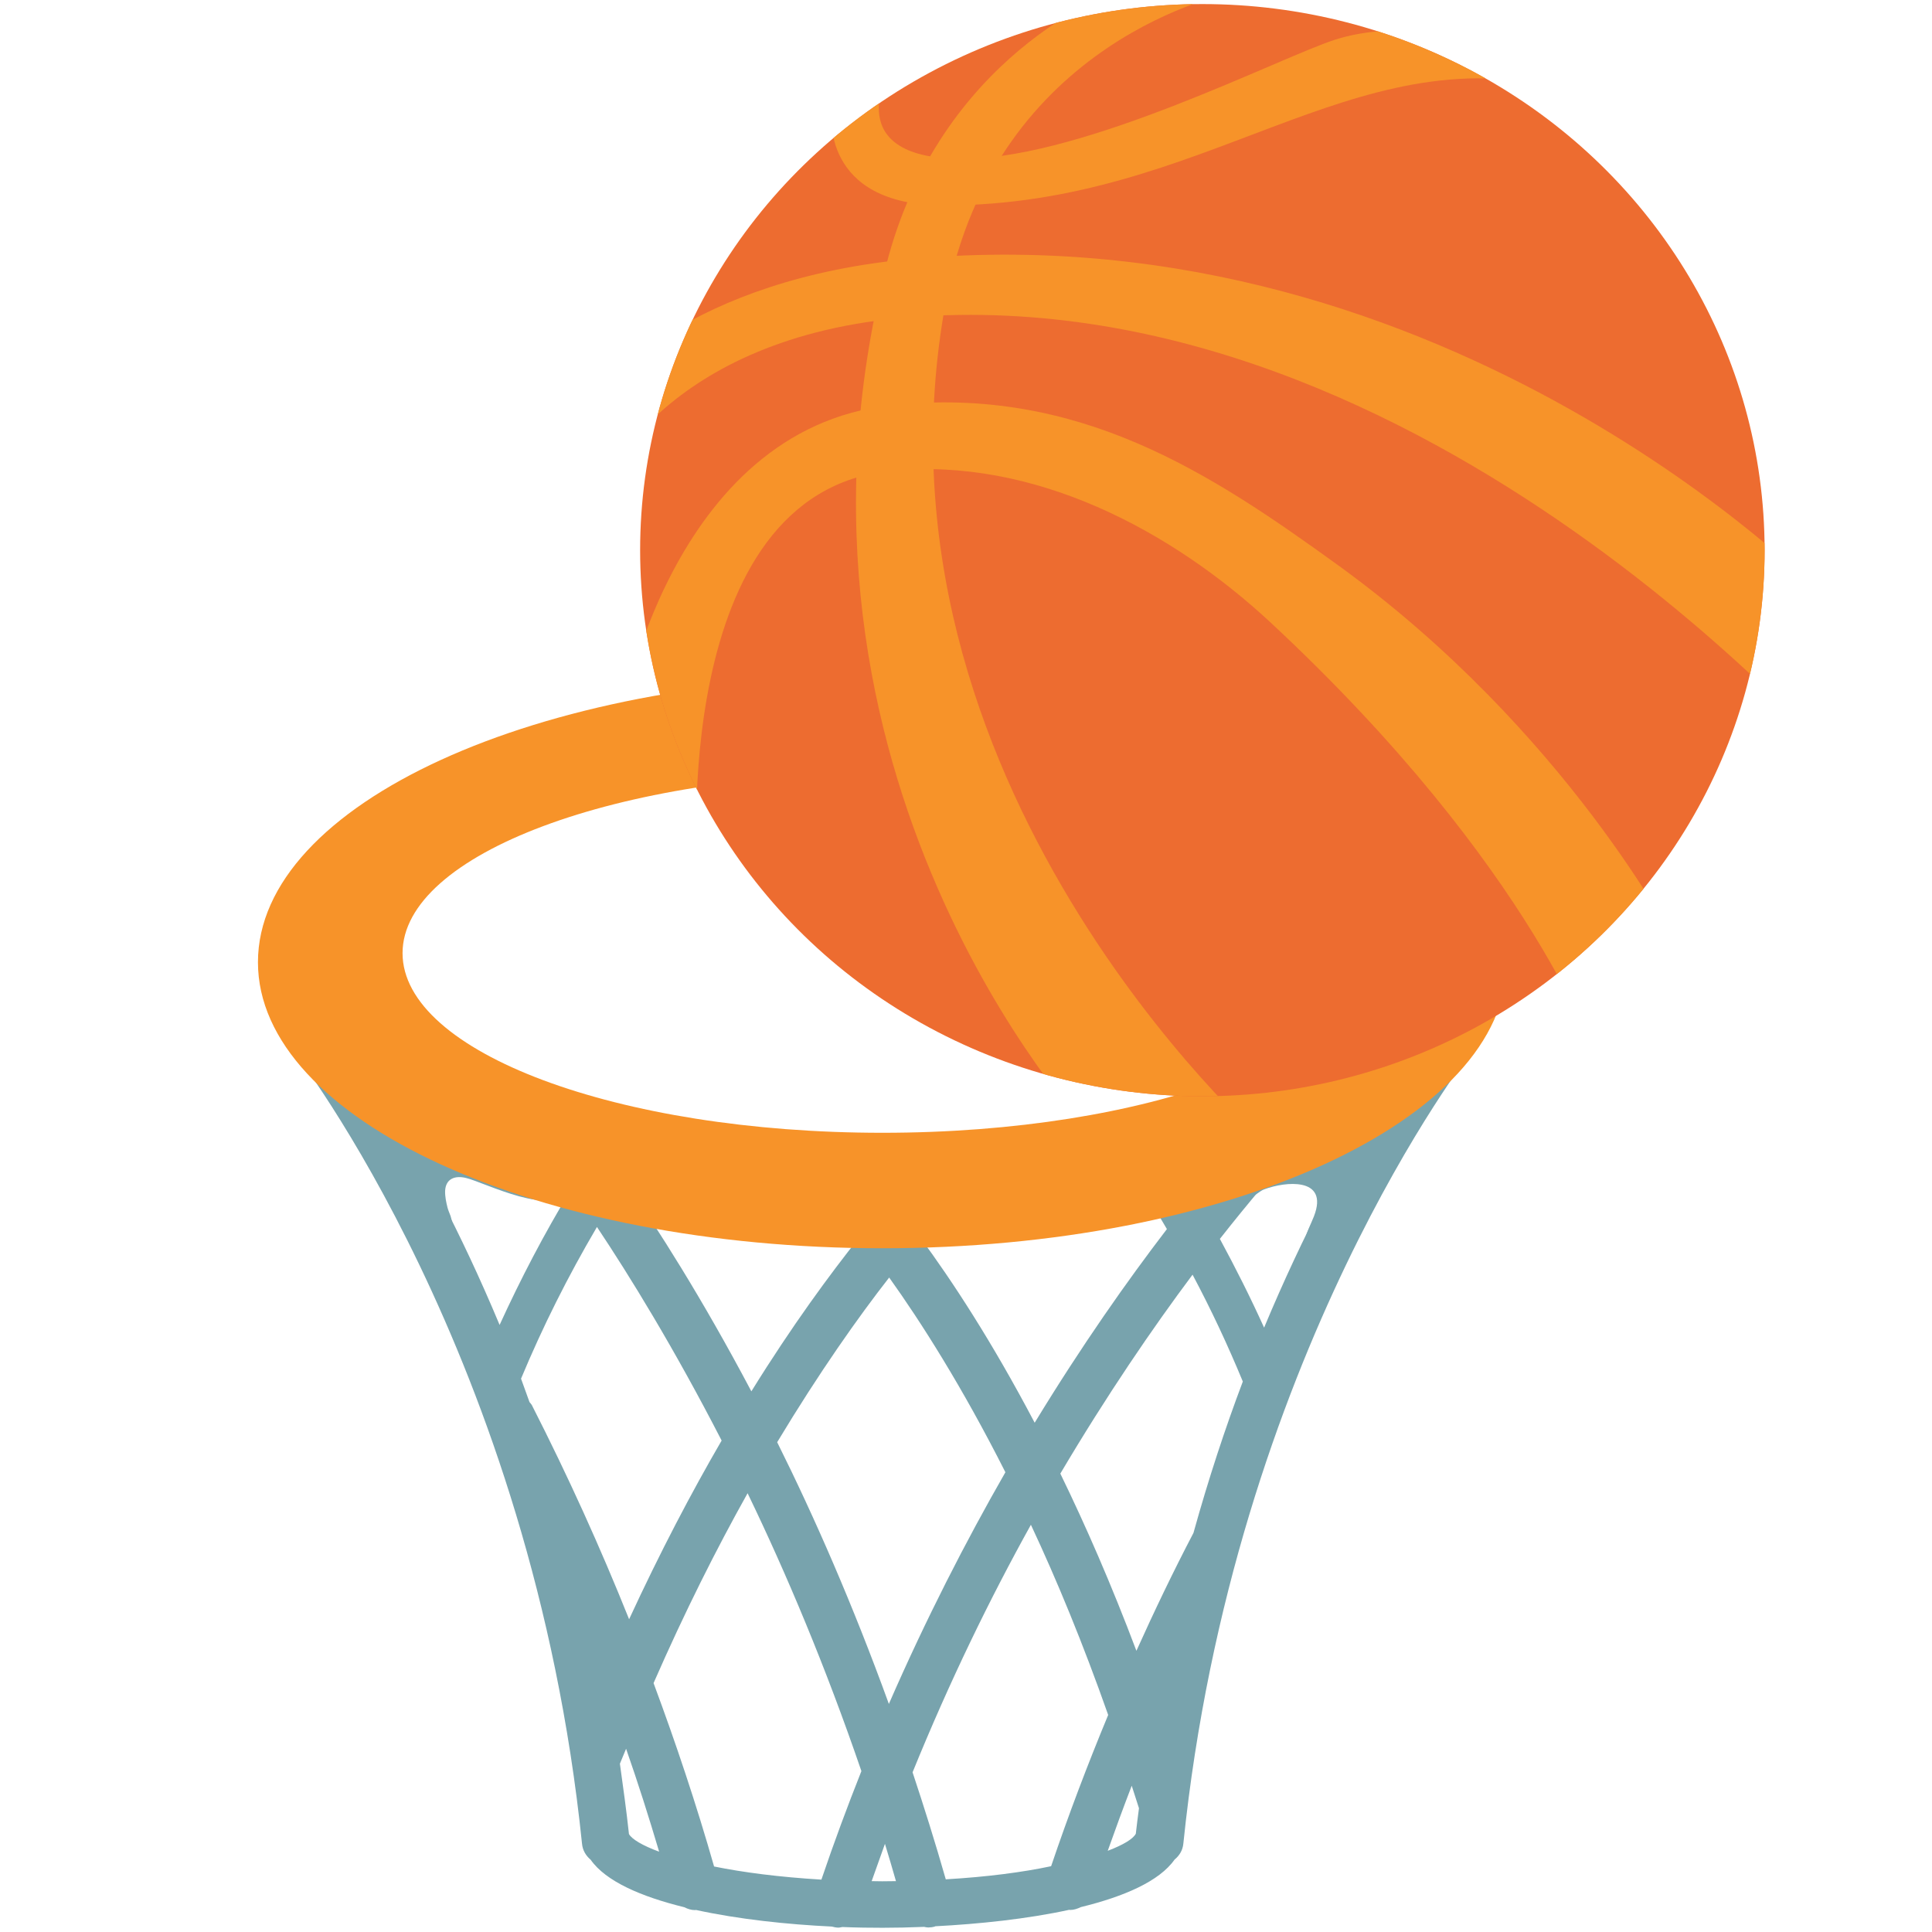
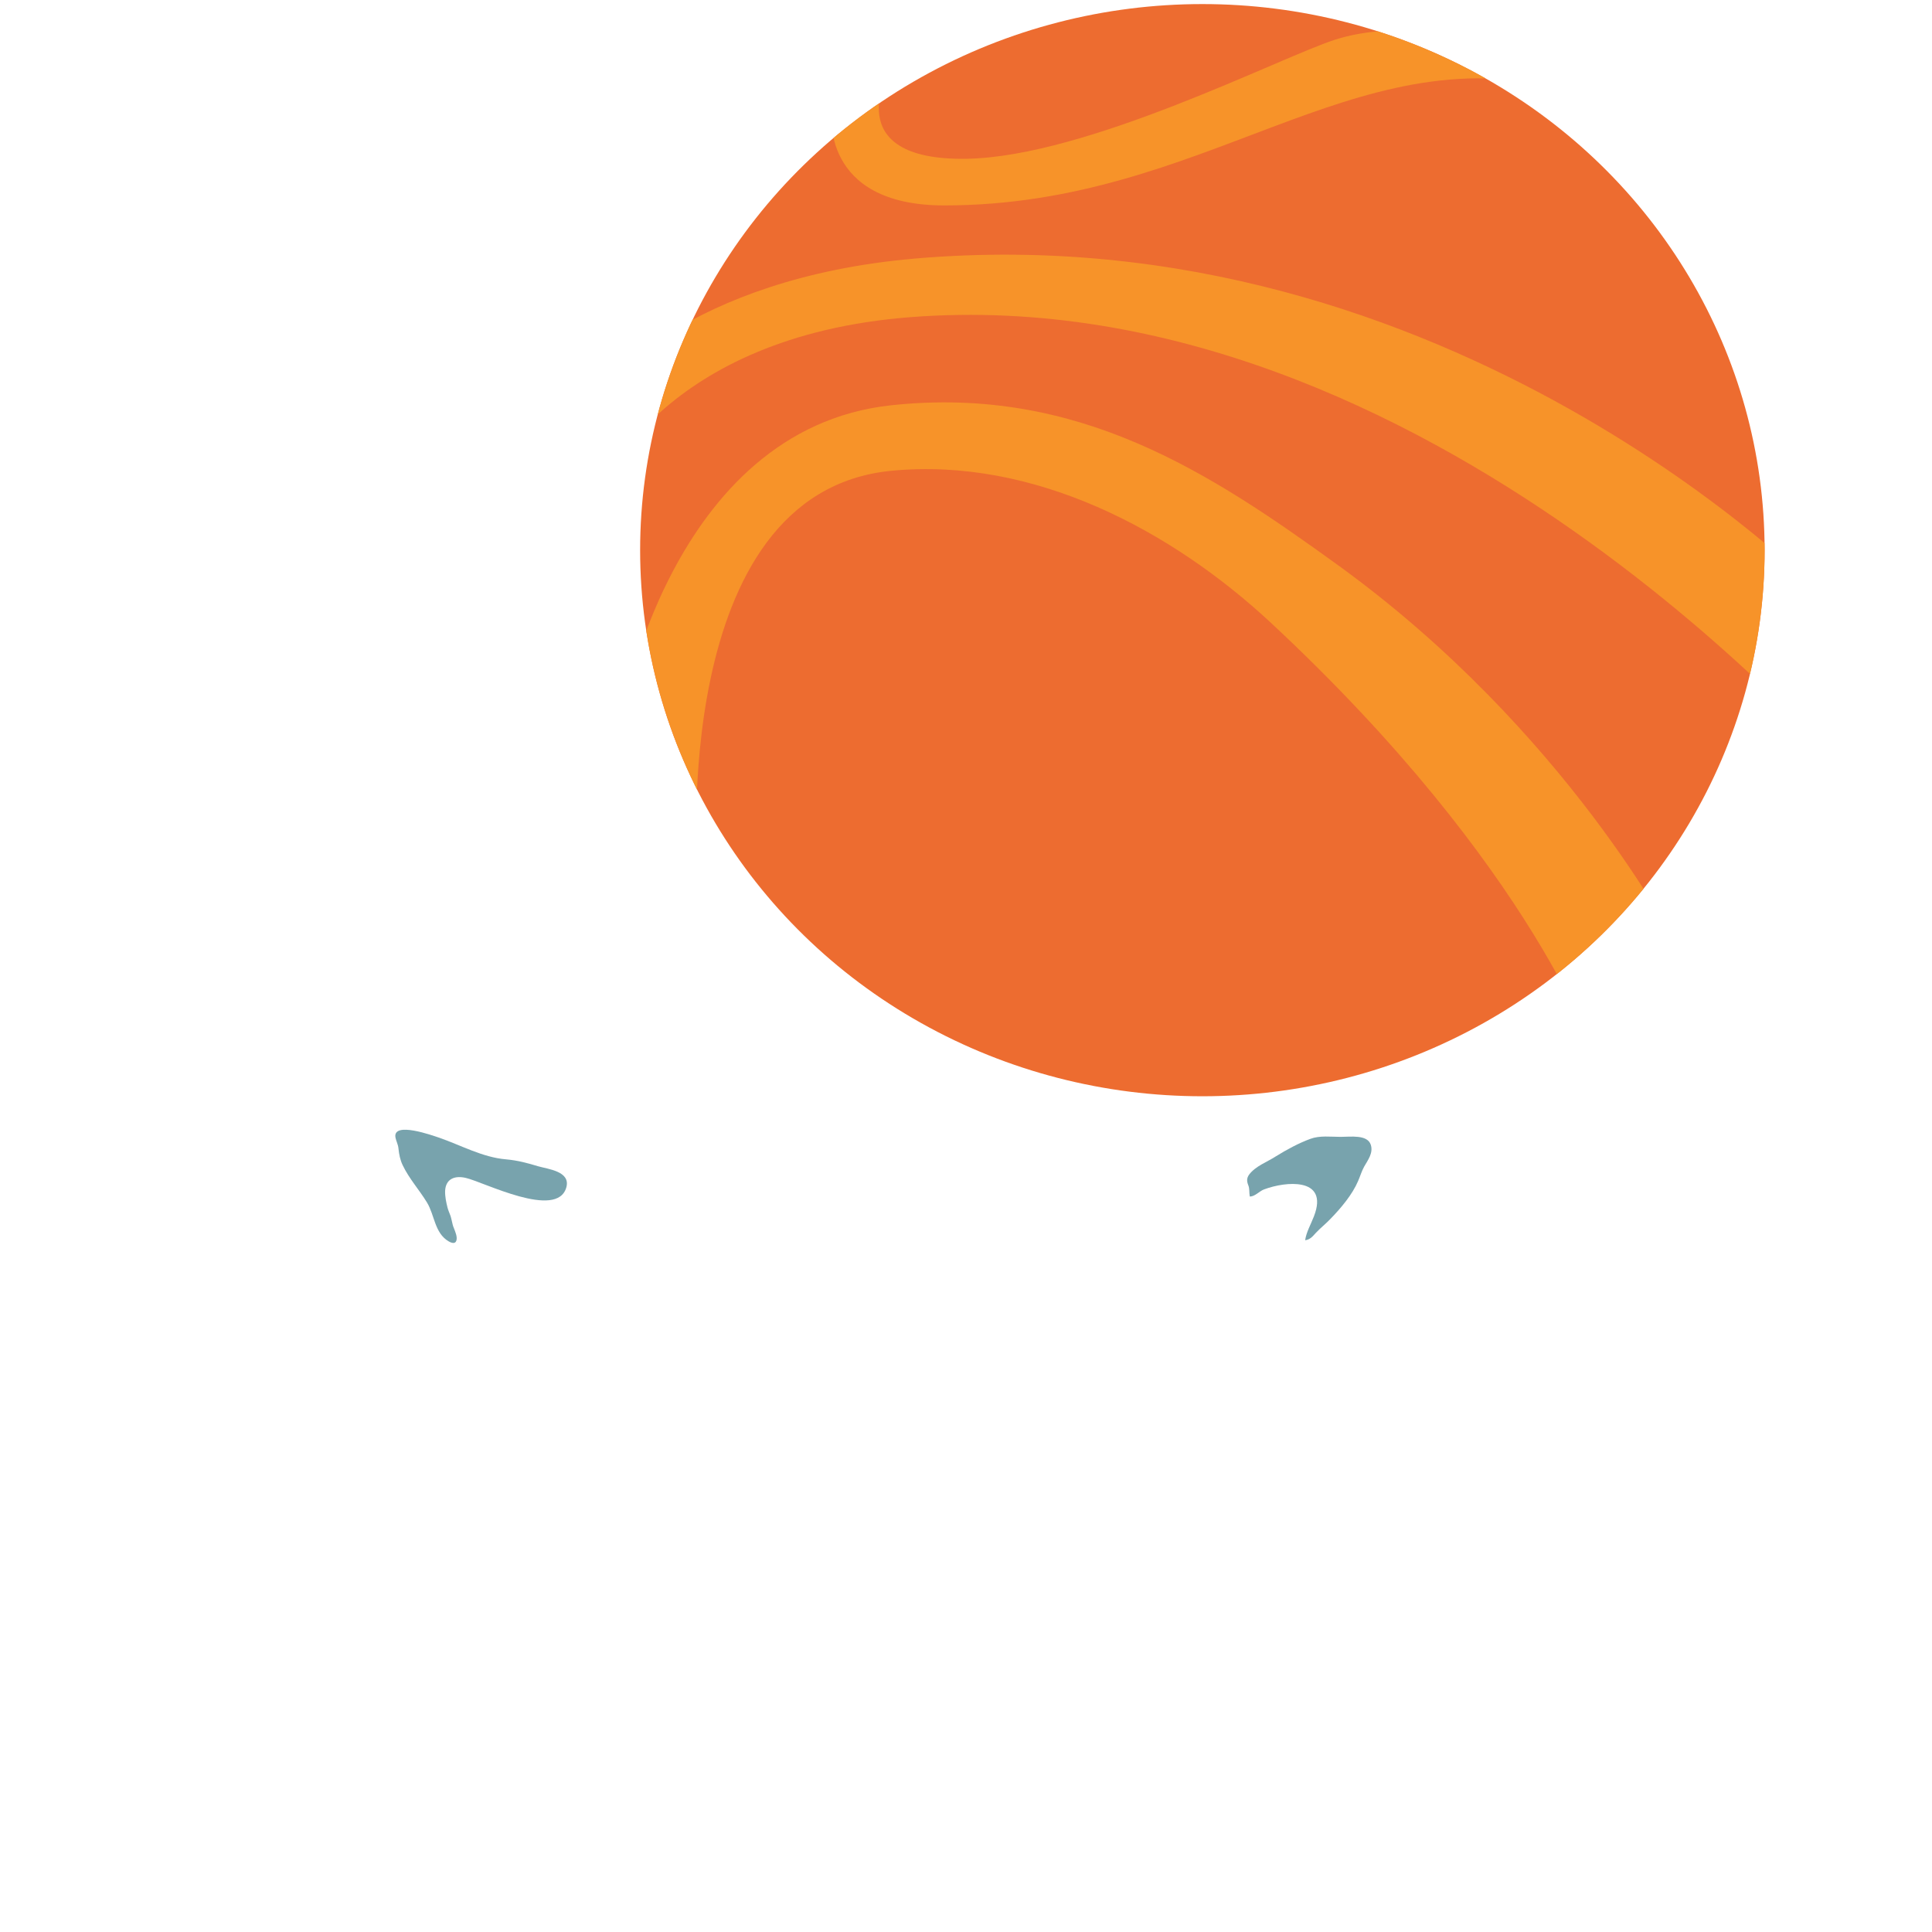
<svg xmlns="http://www.w3.org/2000/svg" xmlns:xlink="http://www.w3.org/1999/xlink" version="1.1" id="レイヤー_1" x="0px" y="0px" viewBox="0 0 128 128" style="enable-background:new 0 0 128 128;" xml:space="preserve">
  <g>
    <g>
      <g>
        <g>
          <path style="fill:#78A3AD;" d="M86.26,78.5c0.81,0.17,1.31,0.76,0.79,2.09c-0.19,0.5-0.51,1.05-0.58,1.58      c0.34-0.05,0.49-0.25,0.71-0.49c0.31-0.33,0.67-0.61,0.98-0.94c0.68-0.7,1.44-1.6,1.82-2.5c0.14-0.32,0.23-0.64,0.4-0.95      c0.25-0.44,0.61-0.9,0.44-1.44c-0.22-0.7-1.35-0.53-2-0.53c-0.65,0-1.38-0.1-2,0.13c-0.77,0.28-1.58,0.72-2.29,1.16      c-0.58,0.38-1.35,0.64-1.78,1.22c-0.16,0.23-0.15,0.44-0.05,0.69c0.1,0.24,0.05,0.47,0.1,0.75c0.33,0.02,0.64-0.36,0.95-0.47      C84.5,78.52,85.51,78.34,86.26,78.5z" />
-           <path style="fill:#78A3AD;" d="M97.28,67.34c-0.69-0.54-1.69-0.44-2.24,0.25c-0.39,0.49-6.02,7.73-11.29,20.37      c-0.9-1.99-1.88-3.94-2.93-5.88c4-5.09,6.75-7.81,6.83-7.88c0.63-0.61,0.65-1.62,0.03-2.26c-0.61-0.64-1.62-0.65-2.25-0.04      c-0.07,0.07-2.61,2.58-6.31,7.2c-0.88-1.48-1.82-2.96-2.83-4.46c-0.42-0.62-1.27-0.79-1.89-0.36c-0.63,0.42-0.79,1.27-0.37,1.89      c1.2,1.77,2.27,3.52,3.28,5.26c-2.62,3.42-5.63,7.69-8.76,12.83c-2.84-5.4-5.49-9.43-7.54-12.21c1.41-1.66,2.27-2.51,2.31-2.54      c0.63-0.61,0.64-1.62,0.03-2.26c-0.61-0.63-1.63-0.64-2.26-0.03c-0.11,0.12-0.88,0.88-2.07,2.24c-1.12-1.35-1.84-2.11-1.95-2.22      c-0.62-0.62-1.63-0.63-2.25-0.01c-0.62,0.62-0.63,1.63-0.01,2.26c0.03,0.03,0.82,0.85,2.12,2.49c-1.94,2.44-4.43,5.81-7.15,10.2      c-3.29-6.22-6.29-10.91-8.37-13.9c0.45-0.7,0.87-1.4,1.35-2.11c0.42-0.62,0.25-1.47-0.37-1.89c-0.62-0.42-1.47-0.26-1.89,0.36      c-0.28,0.42-0.53,0.84-0.8,1.25c-0.64-0.86-1.06-1.39-1.16-1.5c-0.57-0.68-1.57-0.78-2.24-0.22c-0.68,0.56-0.79,1.56-0.23,2.24      c0.03,0.04,0.69,0.87,1.77,2.38c-1.8,2.97-3.34,5.93-4.74,8.99c-5.23-12.53-10.82-19.7-11.21-20.19      c-0.54-0.69-1.55-0.8-2.24-0.25c-0.69,0.55-0.8,1.55-0.25,2.24c0.16,0.2,15.84,20.26,19.16,52.57c0.04,0.44,0.26,0.8,0.57,1.06      c1.01,1.44,3.36,2.45,6.21,3.15c0.22,0.11,0.45,0.19,0.71,0.19c0.01,0,0.04-0.01,0.06-0.01c2.83,0.62,6.07,0.96,9,1.1      c0.15,0.04,0.29,0.07,0.44,0.07c0.09,0,0.17-0.03,0.26-0.04c0.94,0.04,1.84,0.05,2.67,0.05c0.86,0,1.79-0.02,2.75-0.06      c0.09,0.02,0.17,0.04,0.27,0.04c0.14,0,0.29-0.02,0.43-0.06c0.01,0,0.02-0.02,0.04-0.02c2.89-0.15,6.07-0.48,8.87-1.09      c0.01,0,0.03,0.01,0.05,0.01c0.26,0,0.49-0.08,0.72-0.19c2.86-0.7,5.2-1.71,6.21-3.15c0.32-0.26,0.54-0.62,0.58-1.06      c3.33-32.31,19-52.37,19.17-52.57C98.08,68.9,97.97,67.89,97.28,67.34z M79.01,84.45c1.23,2.31,2.33,4.66,3.33,7.08      c-1.16,3.07-2.27,6.43-3.27,10.03c-1.34,2.56-2.59,5.17-3.78,7.81c-1.66-4.4-3.36-8.29-5.04-11.74      C73.34,92.41,76.37,87.98,79.01,84.45z M62.66,124.51c-0.7-2.45-1.44-4.8-2.2-7.09c2.46-6.05,5.14-11.54,7.84-16.4      c1.73,3.69,3.46,7.89,5.12,12.6c-1.37,3.3-2.64,6.65-3.78,10.02C67.76,124.04,65.41,124.35,62.66,124.51z M58.91,84.64      c2.11,2.95,4.83,7.22,7.7,12.9c-2.62,4.57-5.25,9.69-7.72,15.35c-2.38-6.56-4.93-12.38-7.4-17.34      C54.29,90.9,56.87,87.25,58.91,84.64z M47.31,123.66c-1.17-4.1-2.52-8.14-4.01-12.15c2.07-4.73,4.18-8.92,6.23-12.58      c2.56,5.3,5.16,11.46,7.54,18.41c-0.92,2.32-1.81,4.71-2.65,7.19C51.61,124.36,49.23,124.05,47.31,123.66z M39.55,81.29      c2.15,3.22,5.09,7.99,8.26,14.15c-2,3.44-4.07,7.38-6.13,11.84c-1.9-4.74-4.03-9.45-6.45-14.2c-0.04-0.07-0.1-0.12-0.15-0.19      c-0.19-0.52-0.38-1.04-0.56-1.55C35.96,87.89,37.61,84.59,39.55,81.29z M41.67,121.51c-0.17-1.59-0.39-3.13-0.6-4.66      c0.14-0.34,0.27-0.66,0.41-0.99c0.79,2.26,1.51,4.53,2.19,6.82C42.56,122.27,41.86,121.85,41.67,121.51z M57.75,124.63      c0.3-0.83,0.59-1.66,0.88-2.47c0.25,0.81,0.49,1.64,0.73,2.47c-0.3,0-0.6,0.01-0.91,0.01      C58.22,124.64,57.99,124.63,57.75,124.63z M73.39,122.62c0.51-1.44,1.04-2.88,1.59-4.31c0.16,0.5,0.32,0.98,0.48,1.49      c-0.07,0.57-0.15,1.11-0.21,1.69C75.07,121.83,74.44,122.22,73.39,122.62z" />
          <path style="fill:#78A3AD;" d="M29.99,81.13c-0.05-0.19-0.08-0.38-0.14-0.57c-0.07-0.19-0.15-0.36-0.2-0.55      c-0.09-0.36-0.17-0.73-0.16-1.11c0.04-0.81,0.65-1.03,1.37-0.86c1.19,0.27,6.05,2.78,6.66,0.63c0.3-1.07-1.21-1.21-1.86-1.4      c-0.73-0.22-1.36-0.39-2.13-0.46c-1.57-0.13-3.01-0.95-4.48-1.45c-0.36-0.12-3.04-1.09-2.85,0c0.05,0.26,0.18,0.47,0.2,0.74      c0.04,0.38,0.11,0.75,0.28,1.1c0.43,0.9,1.1,1.63,1.61,2.47c0.51,0.84,0.5,2.02,1.43,2.57c0.21,0.12,0.45,0.19,0.52-0.06      c0.07-0.24-0.08-0.58-0.16-0.79C30.04,81.3,30.01,81.21,29.99,81.13z" />
        </g>
      </g>
    </g>
    <g>
      <g>
-         <path style="fill:#F79329;" d="M58.46,44.8c-22.85,0-41.37,8.48-41.37,18.95c0,10.46,18.53,18.95,41.37,18.95     c22.86,0,41.37-8.49,41.37-18.95C99.83,53.28,81.31,44.8,58.46,44.8z M58.46,75.05c-17.55,0-31.79-5.33-31.79-11.9     s14.23-11.9,31.79-11.9c17.56,0,31.79,5.33,31.79,11.9S76.02,75.05,58.46,75.05z" />
-       </g>
+         </g>
      <g>
        <g>
          <g>
            <g>
              <defs>
                <ellipse id="SVGID_1_" cx="79.66" cy="36.45" rx="37.25" ry="36.18" />
              </defs>
              <use xlink:href="#SVGID_1_" style="overflow:visible;fill:#ED6C30;" />
              <clipPath id="SVGID_2_">
                <use xlink:href="#SVGID_1_" style="overflow:visible;" />
              </clipPath>
              <g style="clip-path:url(#SVGID_2_);">
-                 <path style="fill:#F79329;" d="M71.89,74.64c0,0-21.73-23.31-13.19-57.02c3.55-14,14.99-18.1,14.99-18.1h7.89         c0,0-15.65,2.99-18.9,20.37c-5.97,31.86,20.93,55.64,20.93,55.64L71.89,74.64z" />
                <path style="fill:#F79329;" d="M55.1,7.42c0,0-0.79,6.19,7.46,6.19c17.34,0,27.02-11.28,40.9-7.73l-7.23-3.62         c0,0-4.16-0.79-7.78,0.37c-3.62,1.16-16.41,7.76-24.43,7.89c-8.54,0.13-5.12-5.82-5.12-5.82L55.1,7.42z" />
                <path style="fill:#F79329;" d="M41.13,47.69c0,0,3.21-19.26,17.92-20.84c12.39-1.33,21.17,4.5,29.59,10.59         c15.17,10.98,22.31,24.93,22.31,24.93l-5.2,7.76c0,0-3.99-12.51-21.54-28.86c-6.61-6.15-15.72-10.99-25.15-10.08         c-14.83,1.44-12.85,26.5-12.85,26.5L41.13,47.69z" />
                <path style="fill:#F79329;" d="M39.82,25.8c0,0,5.6-7.35,20.8-8.67c35.51-3.06,59.98,22.18,59.98,22.18l1.9,12.02         c0,0-27.9-32.95-62.15-30.32c-16.55,1.27-20.54,11.41-20.54,11.41V25.8z" />
              </g>
            </g>
          </g>
        </g>
        <g>
          <ellipse style="fill:none;" cx="79.66" cy="36.45" rx="37.25" ry="36.18" />
        </g>
      </g>
    </g>
  </g>
</svg>